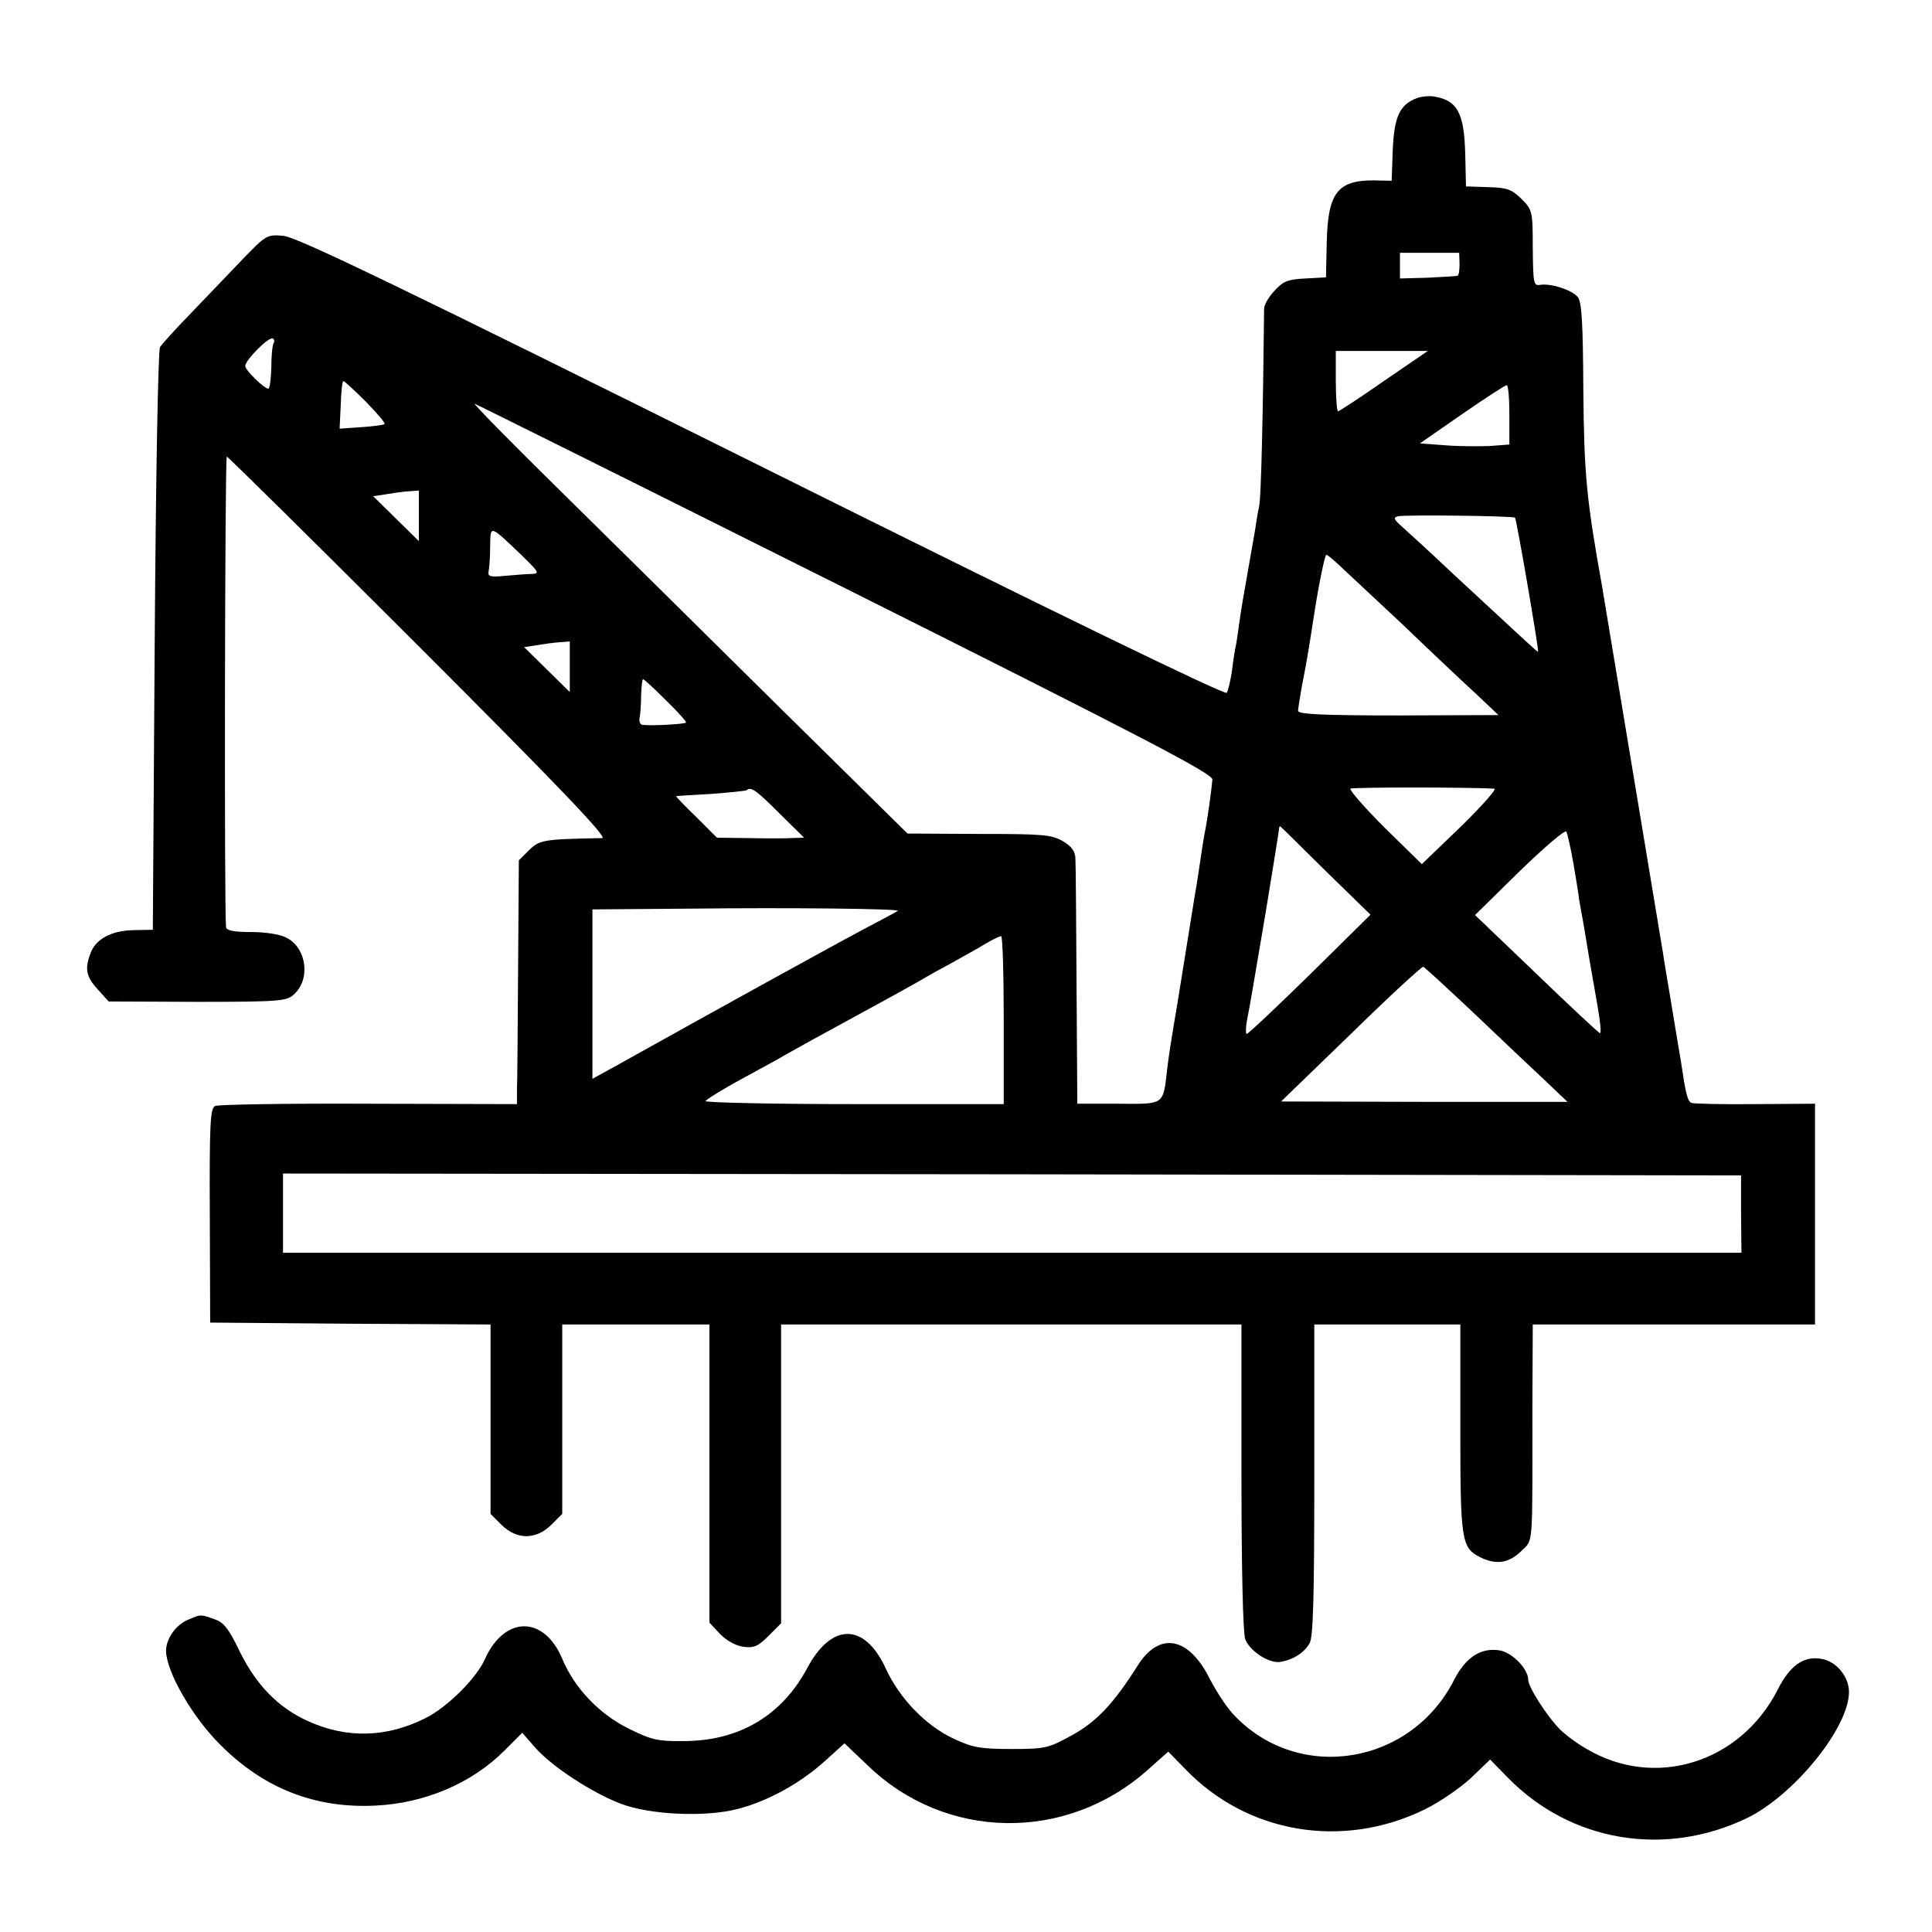
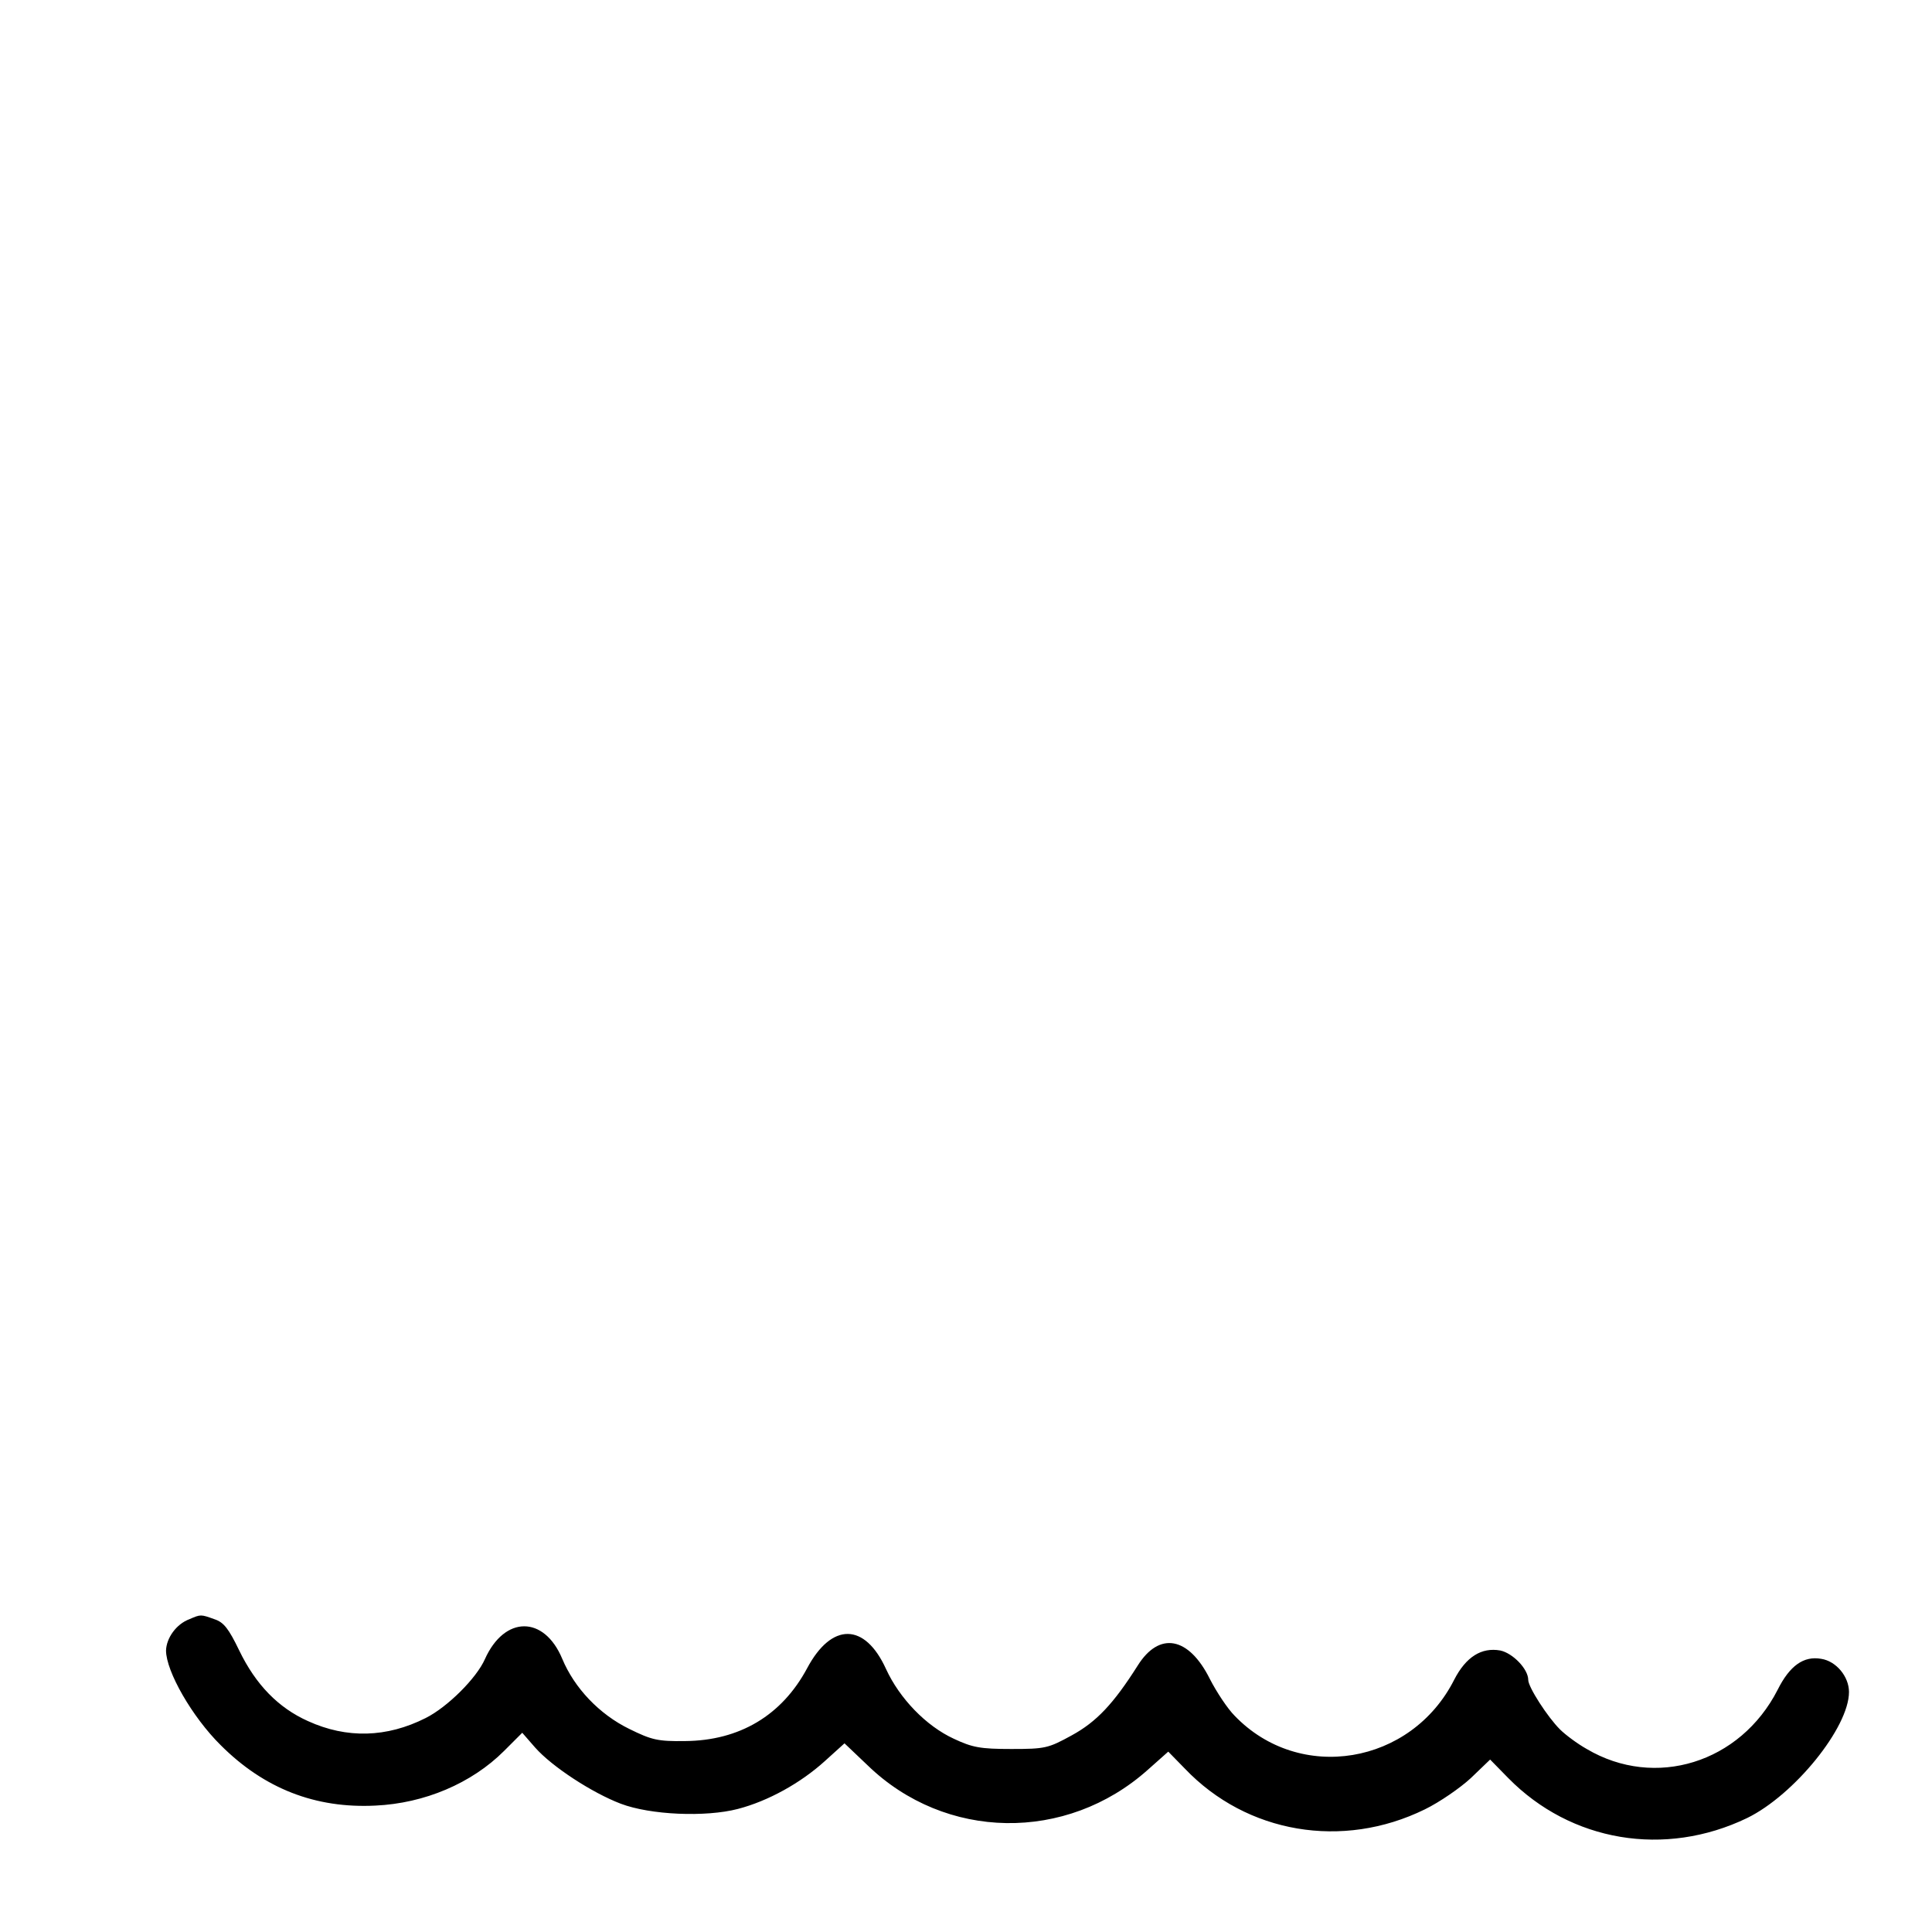
<svg xmlns="http://www.w3.org/2000/svg" version="1.0" width="512pt" height="512pt" viewBox="0 0 512 512" preserveAspectRatio="xMidYMid meet">
  <g transform="translate(0,512) scale(0.1,-0.1)" fill="#000000" stroke="none">
-     <path d="M3755 4860 c-45 -17 -60 -48 -64 -135 l-3 -84 -48 1 c-96 0 -121 -34 -124 -164 l-2 -93 -54 -3 c-46 -2 -59 -7 -82 -32 -16 -17 -28 -38 -28 -48 -3 -289 -8 -502 -13 -522 -3 -14 -8 -43 -11 -65 -4 -22 -13 -76 -21 -120 -8 -44 -17 -98 -20 -120 -3 -23 -7 -50 -9 -62 -3 -12 -8 -43 -11 -70 -4 -26 -10 -53 -14 -59 -4 -7 -459 214 -1230 598 -955 475 -1234 610 -1270 613 -44 4 -46 2 -109 -63 -35 -37 -97 -101 -136 -142 -40 -41 -77 -82 -82 -90 -5 -9 -11 -341 -14 -780 l-5 -764 -51 -1 c-58 -1 -100 -23 -114 -61 -16 -41 -12 -62 19 -96 l29 -32 235 -1 c215 0 237 2 255 19 46 40 35 124 -19 151 -16 9 -56 15 -94 15 -45 0 -65 4 -66 13 -5 54 -3 1247 2 1247 3 0 233 -227 511 -505 367 -367 499 -505 484 -506 -158 -3 -166 -5 -194 -32 l-27 -27 -2 -288 c-1 -158 -2 -303 -3 -323 l0 -35 -393 1 c-215 1 -399 -2 -407 -6 -13 -6 -15 -48 -14 -291 l1 -283 371 -3 372 -2 0 -251 0 -251 29 -29 c41 -40 91 -40 132 0 l29 29 0 251 0 251 195 0 195 0 0 -395 0 -395 27 -29 c17 -18 42 -32 62 -35 29 -4 40 1 68 29 l33 33 0 396 0 396 610 0 610 0 0 -404 c0 -239 4 -415 10 -430 12 -32 65 -66 94 -60 35 6 63 25 77 50 9 18 12 121 12 434 l0 410 194 0 193 0 0 -275 c0 -296 3 -316 51 -341 43 -22 77 -17 110 15 33 33 30 0 30 384 l1 217 374 0 374 0 0 293 0 292 -157 -1 c-87 -1 -163 1 -170 3 -11 4 -16 26 -28 108 -4 22 -15 90 -25 150 -10 61 -21 124 -23 140 -6 37 -156 940 -162 975 -41 228 -47 295 -49 516 -1 178 -4 235 -15 247 -15 19 -73 37 -100 32 -17 -3 -18 6 -19 97 0 98 -1 102 -30 131 -26 25 -38 30 -88 31 l-59 2 -2 87 c-3 111 -22 143 -88 152 -11 1 -29 -1 -40 -5z m113 -440 c0 -16 -2 -31 -6 -31 -4 -1 -40 -3 -79 -5 l-73 -2 0 34 0 34 78 0 79 0 1 -30z m-3143 -210 c-3 -4 -6 -33 -6 -64 -1 -31 -4 -56 -8 -56 -12 1 -61 49 -61 60 0 16 63 79 73 73 4 -2 5 -8 2 -13z m2942 -100 c-63 -44 -118 -80 -121 -80 -3 0 -6 36 -6 80 l0 80 122 0 122 0 -117 -80z m-2697 -55 c29 -30 52 -56 49 -59 -2 -2 -30 -6 -61 -8 l-58 -4 3 63 c1 35 4 63 7 63 3 0 30 -25 60 -55z m3030 -34 l0 -79 -52 -4 c-29 -1 -83 -1 -119 2 l-66 5 111 77 c61 42 114 77 119 77 4 1 7 -35 7 -78z m-1760 -460 c799 -400 975 -492 973 -507 -3 -34 -14 -109 -18 -129 -4 -18 -10 -57 -20 -125 -2 -14 -6 -38 -9 -55 -8 -51 -37 -229 -41 -255 -2 -14 -9 -54 -15 -90 -6 -36 -14 -87 -17 -115 -11 -94 -6 -91 -129 -90 l-109 0 -2 310 c-1 171 -2 322 -3 338 0 20 -9 33 -32 47 -30 18 -52 20 -223 20 l-190 1 -357 352 c-196 194 -455 450 -577 570 -121 119 -217 217 -213 217 4 -1 446 -221 982 -489z m-1130 192 l0 -67 -60 59 -61 60 33 5 c18 3 45 7 61 8 l27 2 0 -67z m2905 -5 c4 -4 64 -352 61 -355 -1 -2 -21 17 -225 206 -56 53 -116 108 -133 123 -25 22 -27 27 -12 30 23 4 304 1 309 -4z m-2632 -100 c45 -44 48 -48 26 -49 -13 0 -45 -3 -71 -5 -40 -4 -46 -2 -43 13 2 10 4 40 4 67 1 55 -2 56 84 -26z m2164 -24 c15 -14 91 -85 168 -157 76 -73 165 -157 198 -187 l58 -55 -265 -1 c-194 0 -266 3 -266 12 0 6 5 36 10 65 14 71 17 91 30 174 14 93 31 175 35 175 2 0 17 -12 32 -26z m-2037 -271 l0 -67 -60 59 -61 60 33 5 c18 3 45 7 61 8 l27 2 0 -67z m255 -89 c31 -30 55 -57 53 -59 -4 -4 -90 -9 -115 -6 -6 0 -10 9 -8 19 2 9 4 36 4 60 1 23 3 42 5 42 3 0 30 -25 61 -56z m2195 -234 c8 0 -32 -45 -88 -100 l-104 -100 -99 97 c-54 54 -94 100 -90 103 7 4 310 4 381 0z m-1895 -65 l66 -65 -33 -1 c-18 -1 -70 -1 -115 0 l-83 1 -55 55 c-31 30 -55 55 -53 55 2 1 44 3 93 6 50 4 92 8 94 10 11 10 25 0 86 -61z m1450 -155 l117 -114 -160 -158 c-89 -87 -164 -158 -168 -158 -3 0 -3 17 1 38 11 56 11 61 50 289 19 116 35 215 35 219 0 4 2 5 4 3 3 -2 57 -56 121 -119z m655 20 c7 -41 14 -84 15 -95 2 -11 6 -33 9 -50 3 -16 8 -46 11 -65 3 -19 8 -48 11 -65 3 -16 11 -63 18 -103 7 -40 10 -71 6 -70 -5 2 -81 73 -169 158 l-162 155 118 116 c67 65 121 111 124 105 3 -6 12 -45 19 -86z m-1791 -124 c-2 -2 -42 -23 -89 -48 -74 -39 -404 -221 -642 -354 l-78 -43 0 224 0 225 258 2 c256 3 558 0 551 -6z m281 -289 l0 -223 -395 0 c-217 0 -395 4 -395 8 0 3 44 31 98 60 53 29 105 57 114 63 9 5 41 23 70 39 53 29 108 59 216 118 31 17 66 37 77 43 11 7 45 26 75 42 30 17 71 39 90 51 19 11 38 21 43 21 4 1 7 -99 7 -222z m1246 18 c69 -66 154 -146 187 -177 l61 -58 -380 0 -379 1 185 179 c101 99 188 179 192 178 4 -2 64 -57 134 -123z m708 -533 l1 -102 -1932 0 -1933 0 0 105 0 105 1932 -2 1932 -3 0 -103z" />
    <path d="M502 829 c-35 -13 -61 -50 -62 -83 0 -55 69 -176 145 -251 115 -115 251 -168 410 -160 130 6 255 59 341 145 l48 48 34 -39 c45 -51 151 -120 227 -149 79 -30 225 -36 310 -14 81 21 167 69 231 127 l52 47 61 -58 c206 -200 527 -205 743 -12 l54 48 44 -45 c164 -172 418 -215 636 -108 39 19 94 57 122 83 l51 49 48 -49 c166 -169 415 -211 633 -106 125 61 270 240 270 334 0 41 -34 82 -74 88 -46 8 -83 -18 -115 -82 -99 -194 -325 -264 -506 -157 -25 14 -57 38 -71 52 -33 33 -84 112 -84 131 0 29 -41 71 -74 78 -50 9 -91 -17 -122 -77 -114 -226 -410 -275 -582 -96 -19 19 -48 63 -66 98 -56 112 -134 126 -191 35 -64 -101 -109 -149 -175 -185 -62 -34 -70 -36 -160 -36 -82 0 -103 4 -152 27 -74 34 -144 107 -180 185 -56 123 -144 124 -209 2 -67 -125 -179 -192 -324 -193 -72 -1 -88 3 -147 32 -80 39 -146 109 -178 186 -48 115 -153 115 -205 -1 -22 -50 -99 -127 -157 -156 -103 -52 -209 -55 -312 -8 -78 35 -138 96 -182 187 -28 58 -41 75 -66 83 -36 13 -36 13 -66 0z" />
  </g>
</svg>